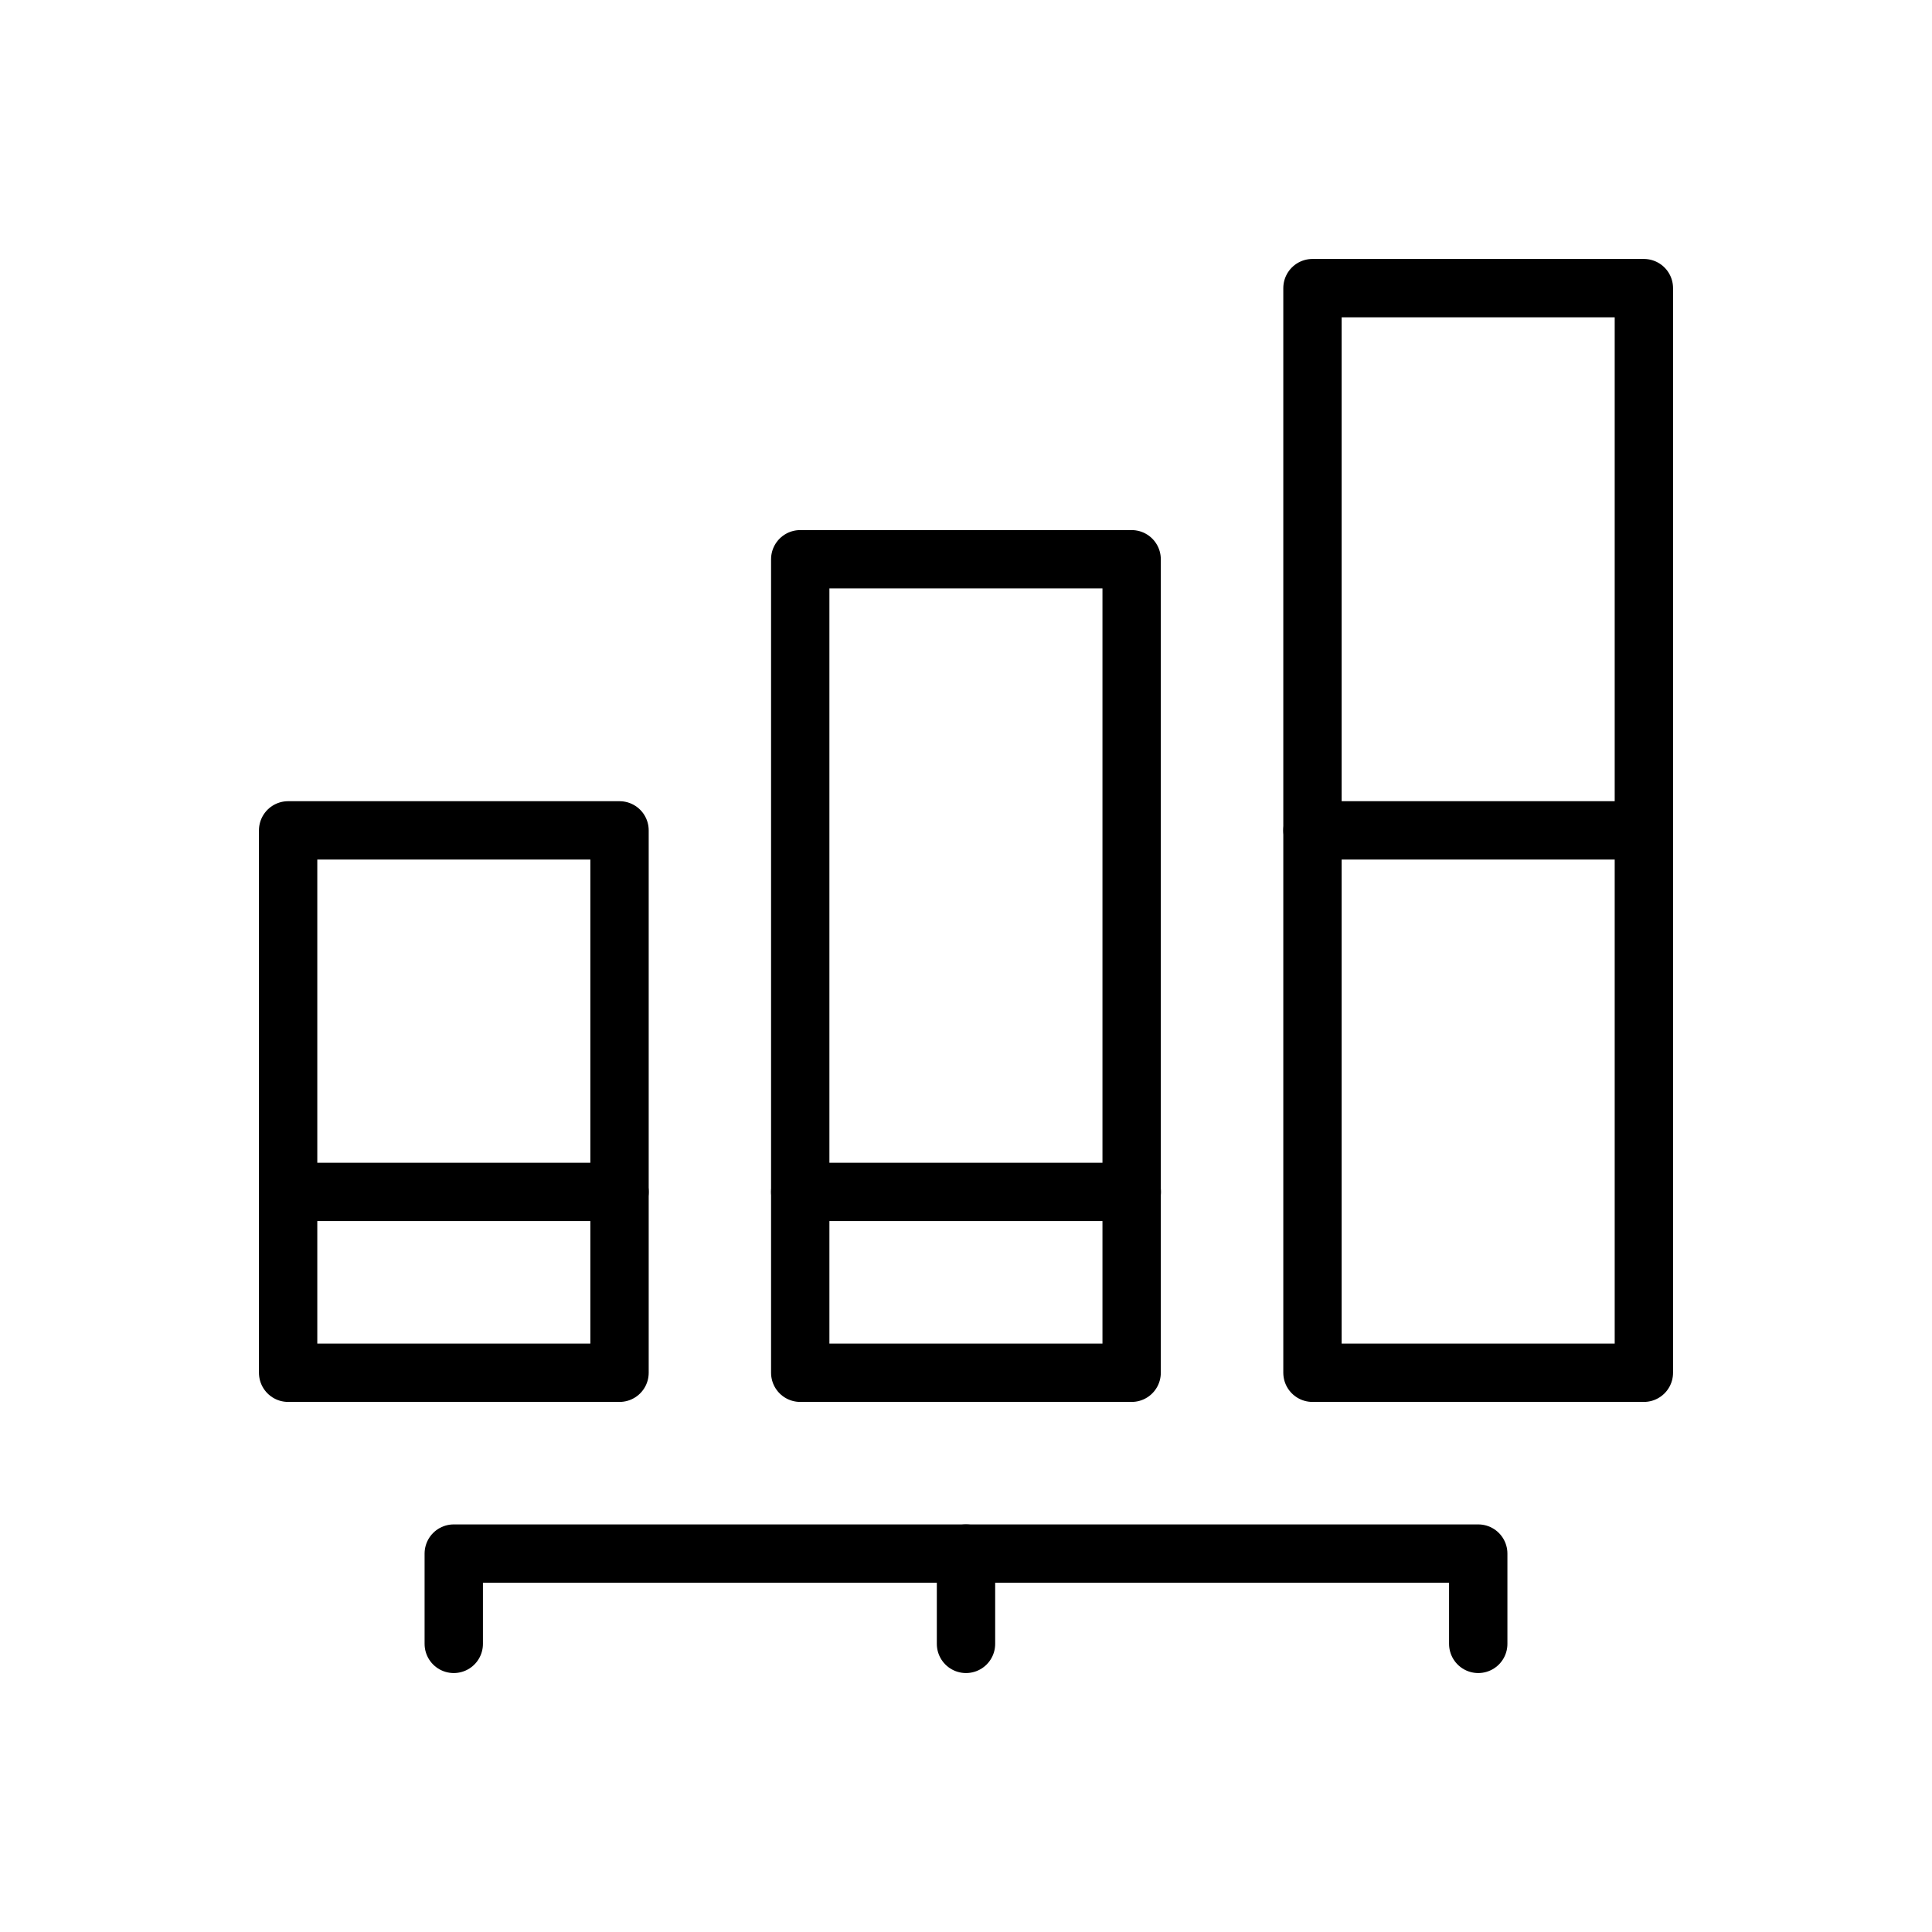
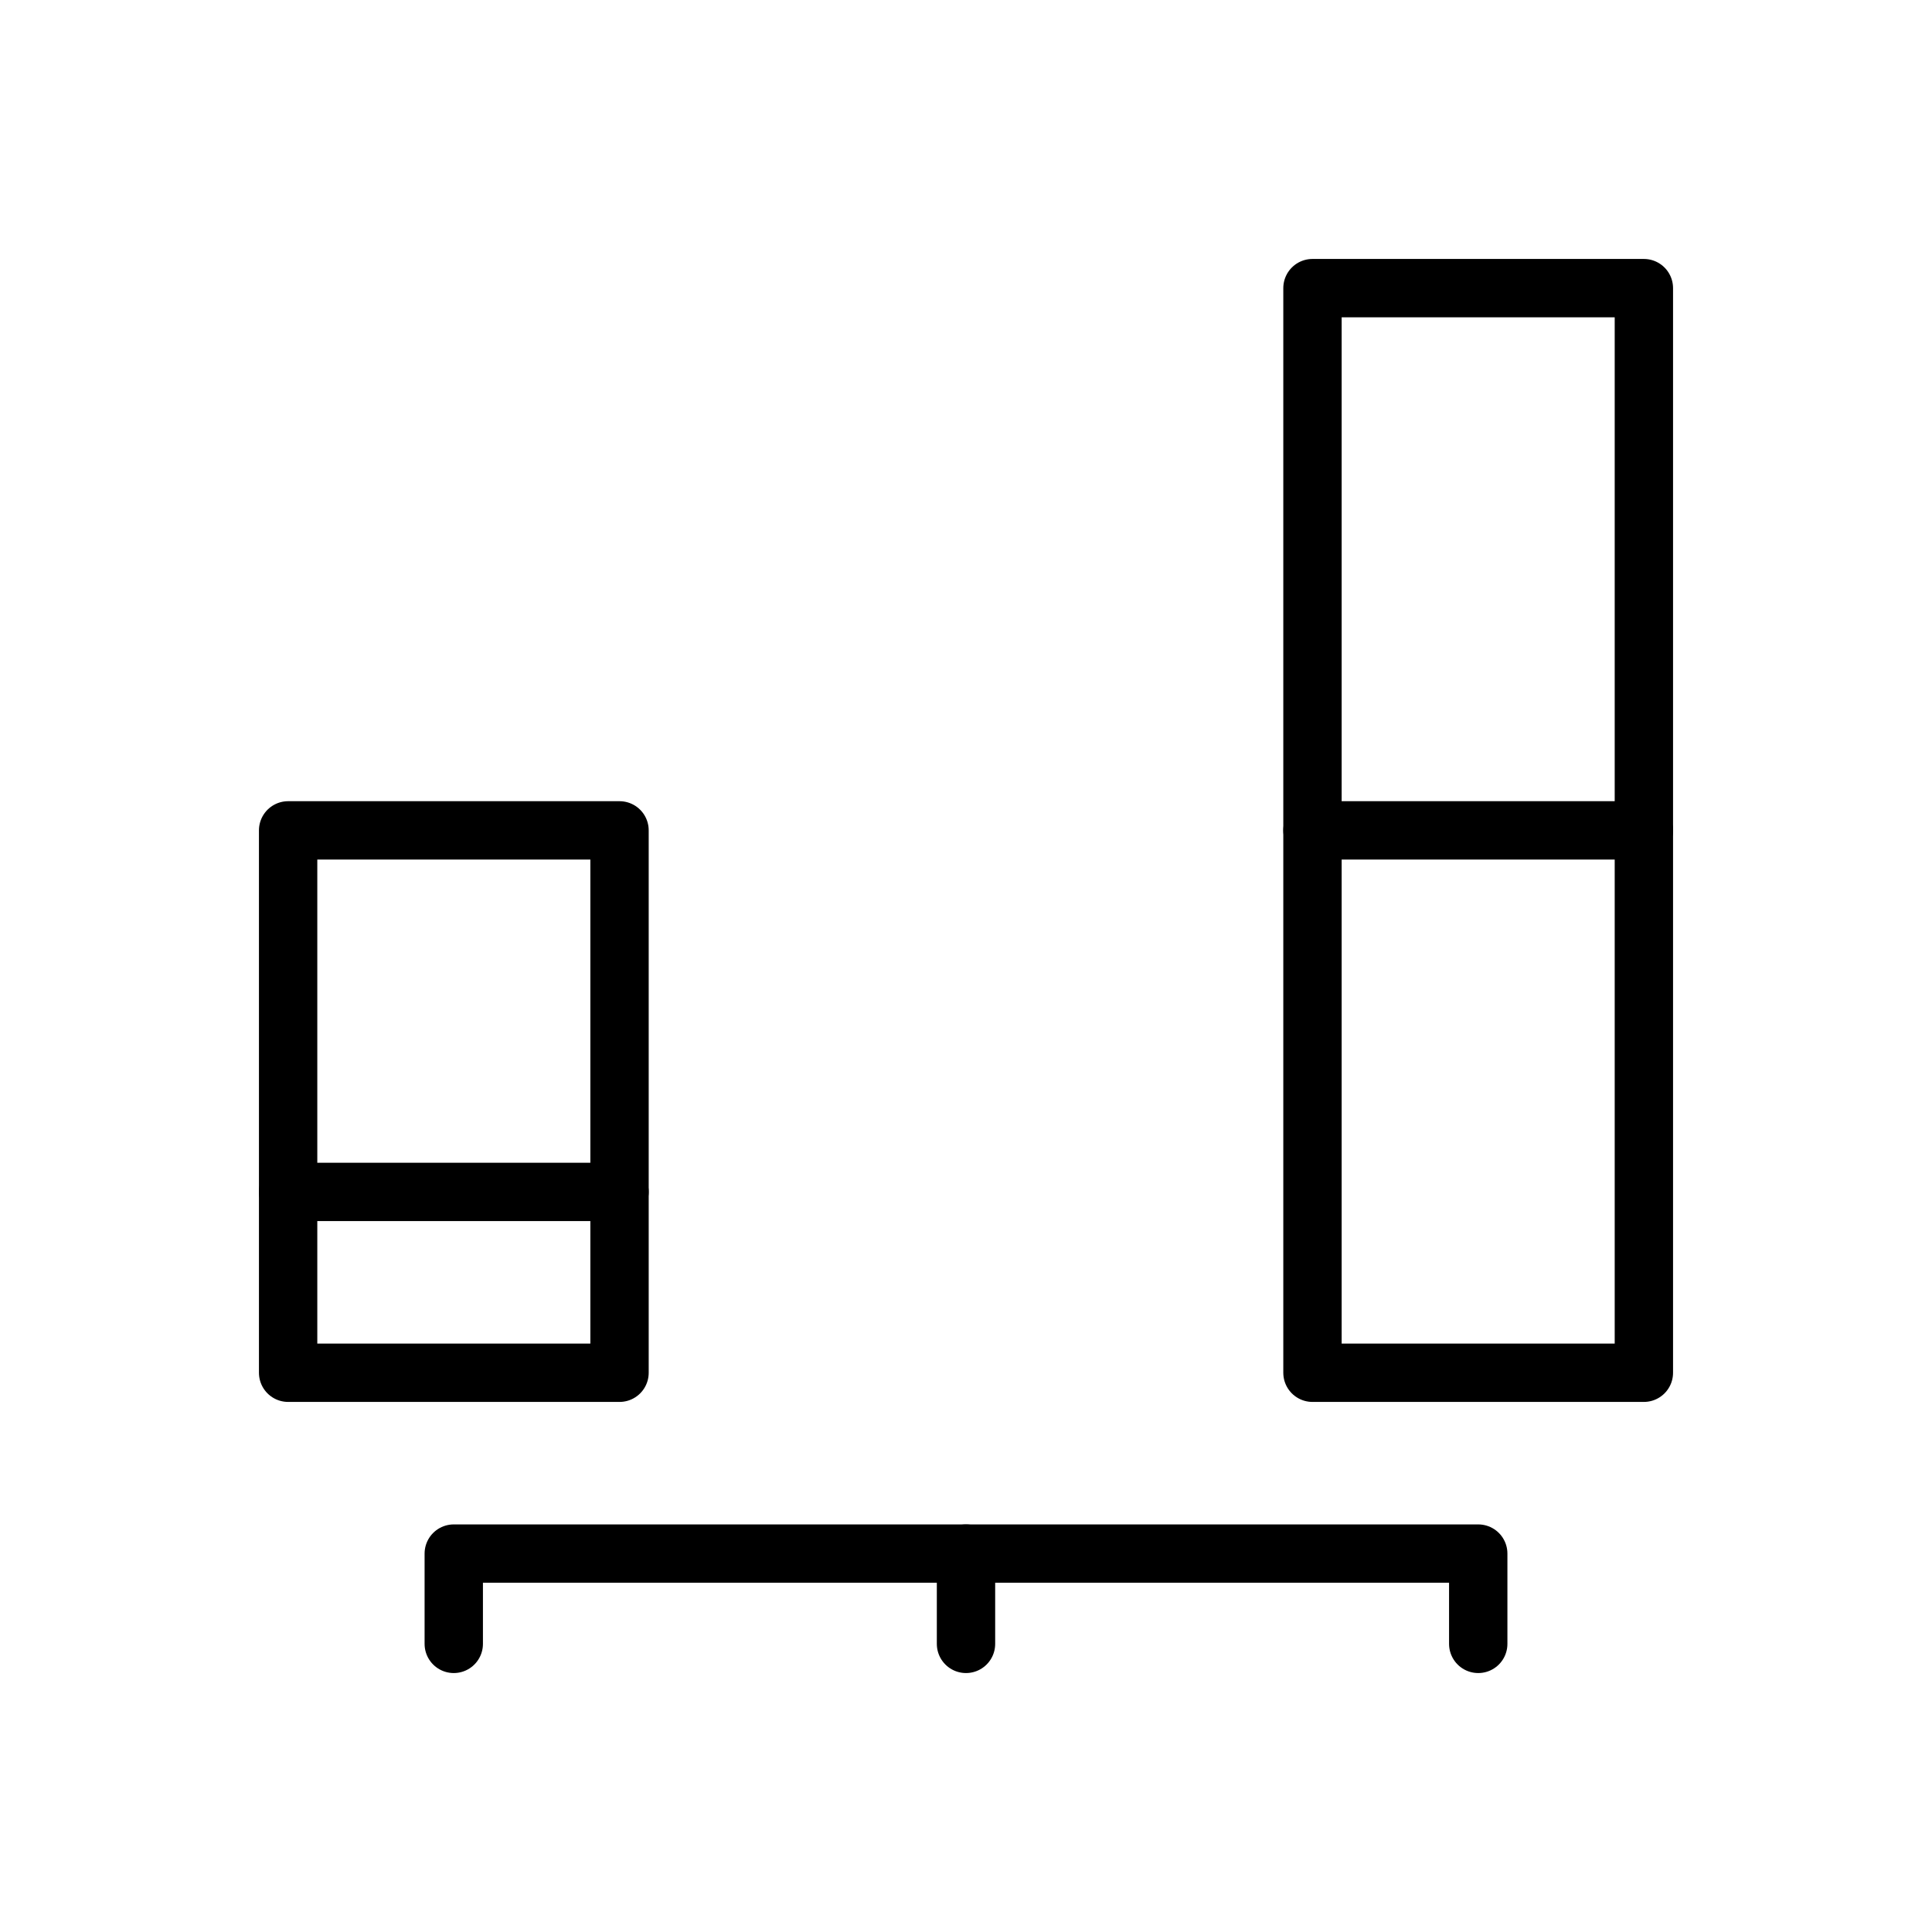
<svg xmlns="http://www.w3.org/2000/svg" id="Layer_1" data-name="Layer 1" viewBox="0 0 150 150">
  <defs>
    <style>
      .cls-1 {
        fill: none;
        stroke: #000;
        stroke-linecap: round;
        stroke-linejoin: round;
        stroke-width: 4.53px;
      }
    </style>
  </defs>
  <rect class="cls-1" x="101.9" y="22.37" width="25.73" height="84.21" />
  <line class="cls-1" x1="127.63" y1="64.47" x2="101.9" y2="64.47" />
  <rect class="cls-1" x="22.37" y="64.47" width="25.73" height="42.11" />
  <line class="cls-1" x1="48.1" y1="92.54" x2="22.37" y2="92.54" />
-   <rect class="cls-1" x="62.13" y="43.42" width="25.73" height="63.16" />
-   <line class="cls-1" x1="87.87" y1="92.54" x2="62.13" y2="92.54" />
  <line class="cls-1" x1="75" y1="120.62" x2="75" y2="127.63" />
  <polyline class="cls-1" points="35.23 127.63 35.23 120.62 114.77 120.62 114.77 127.63" />
</svg>